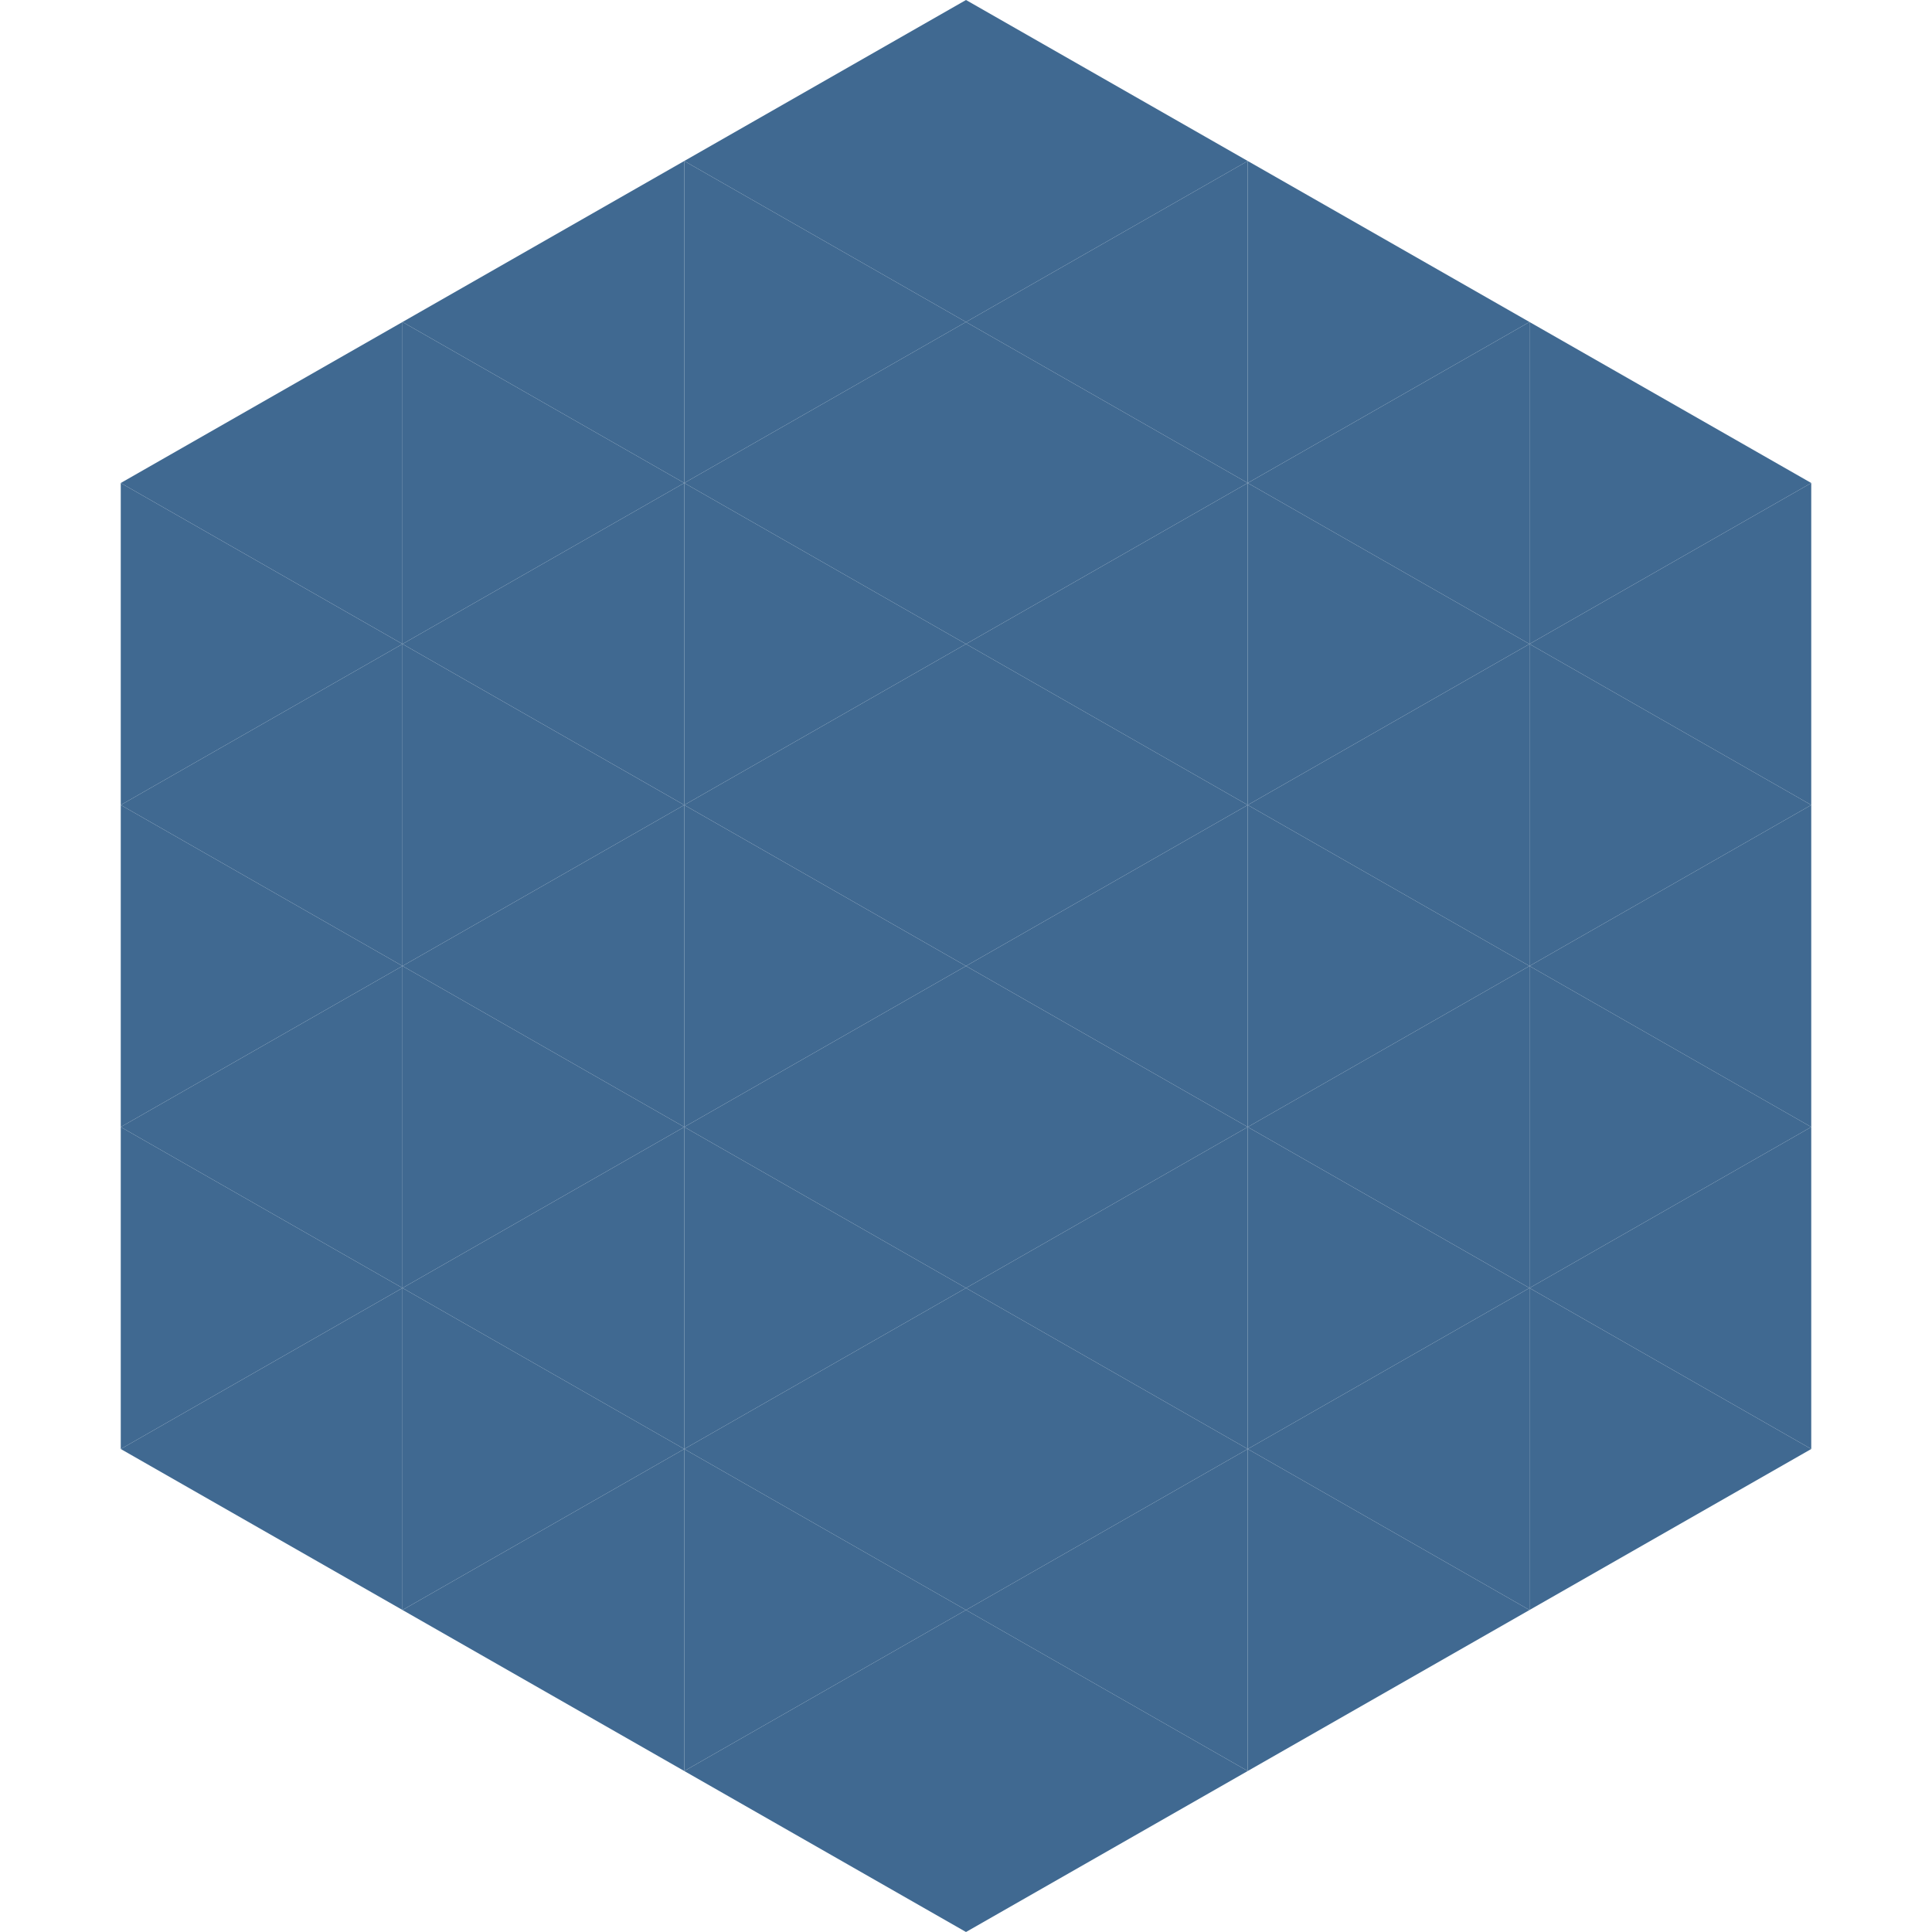
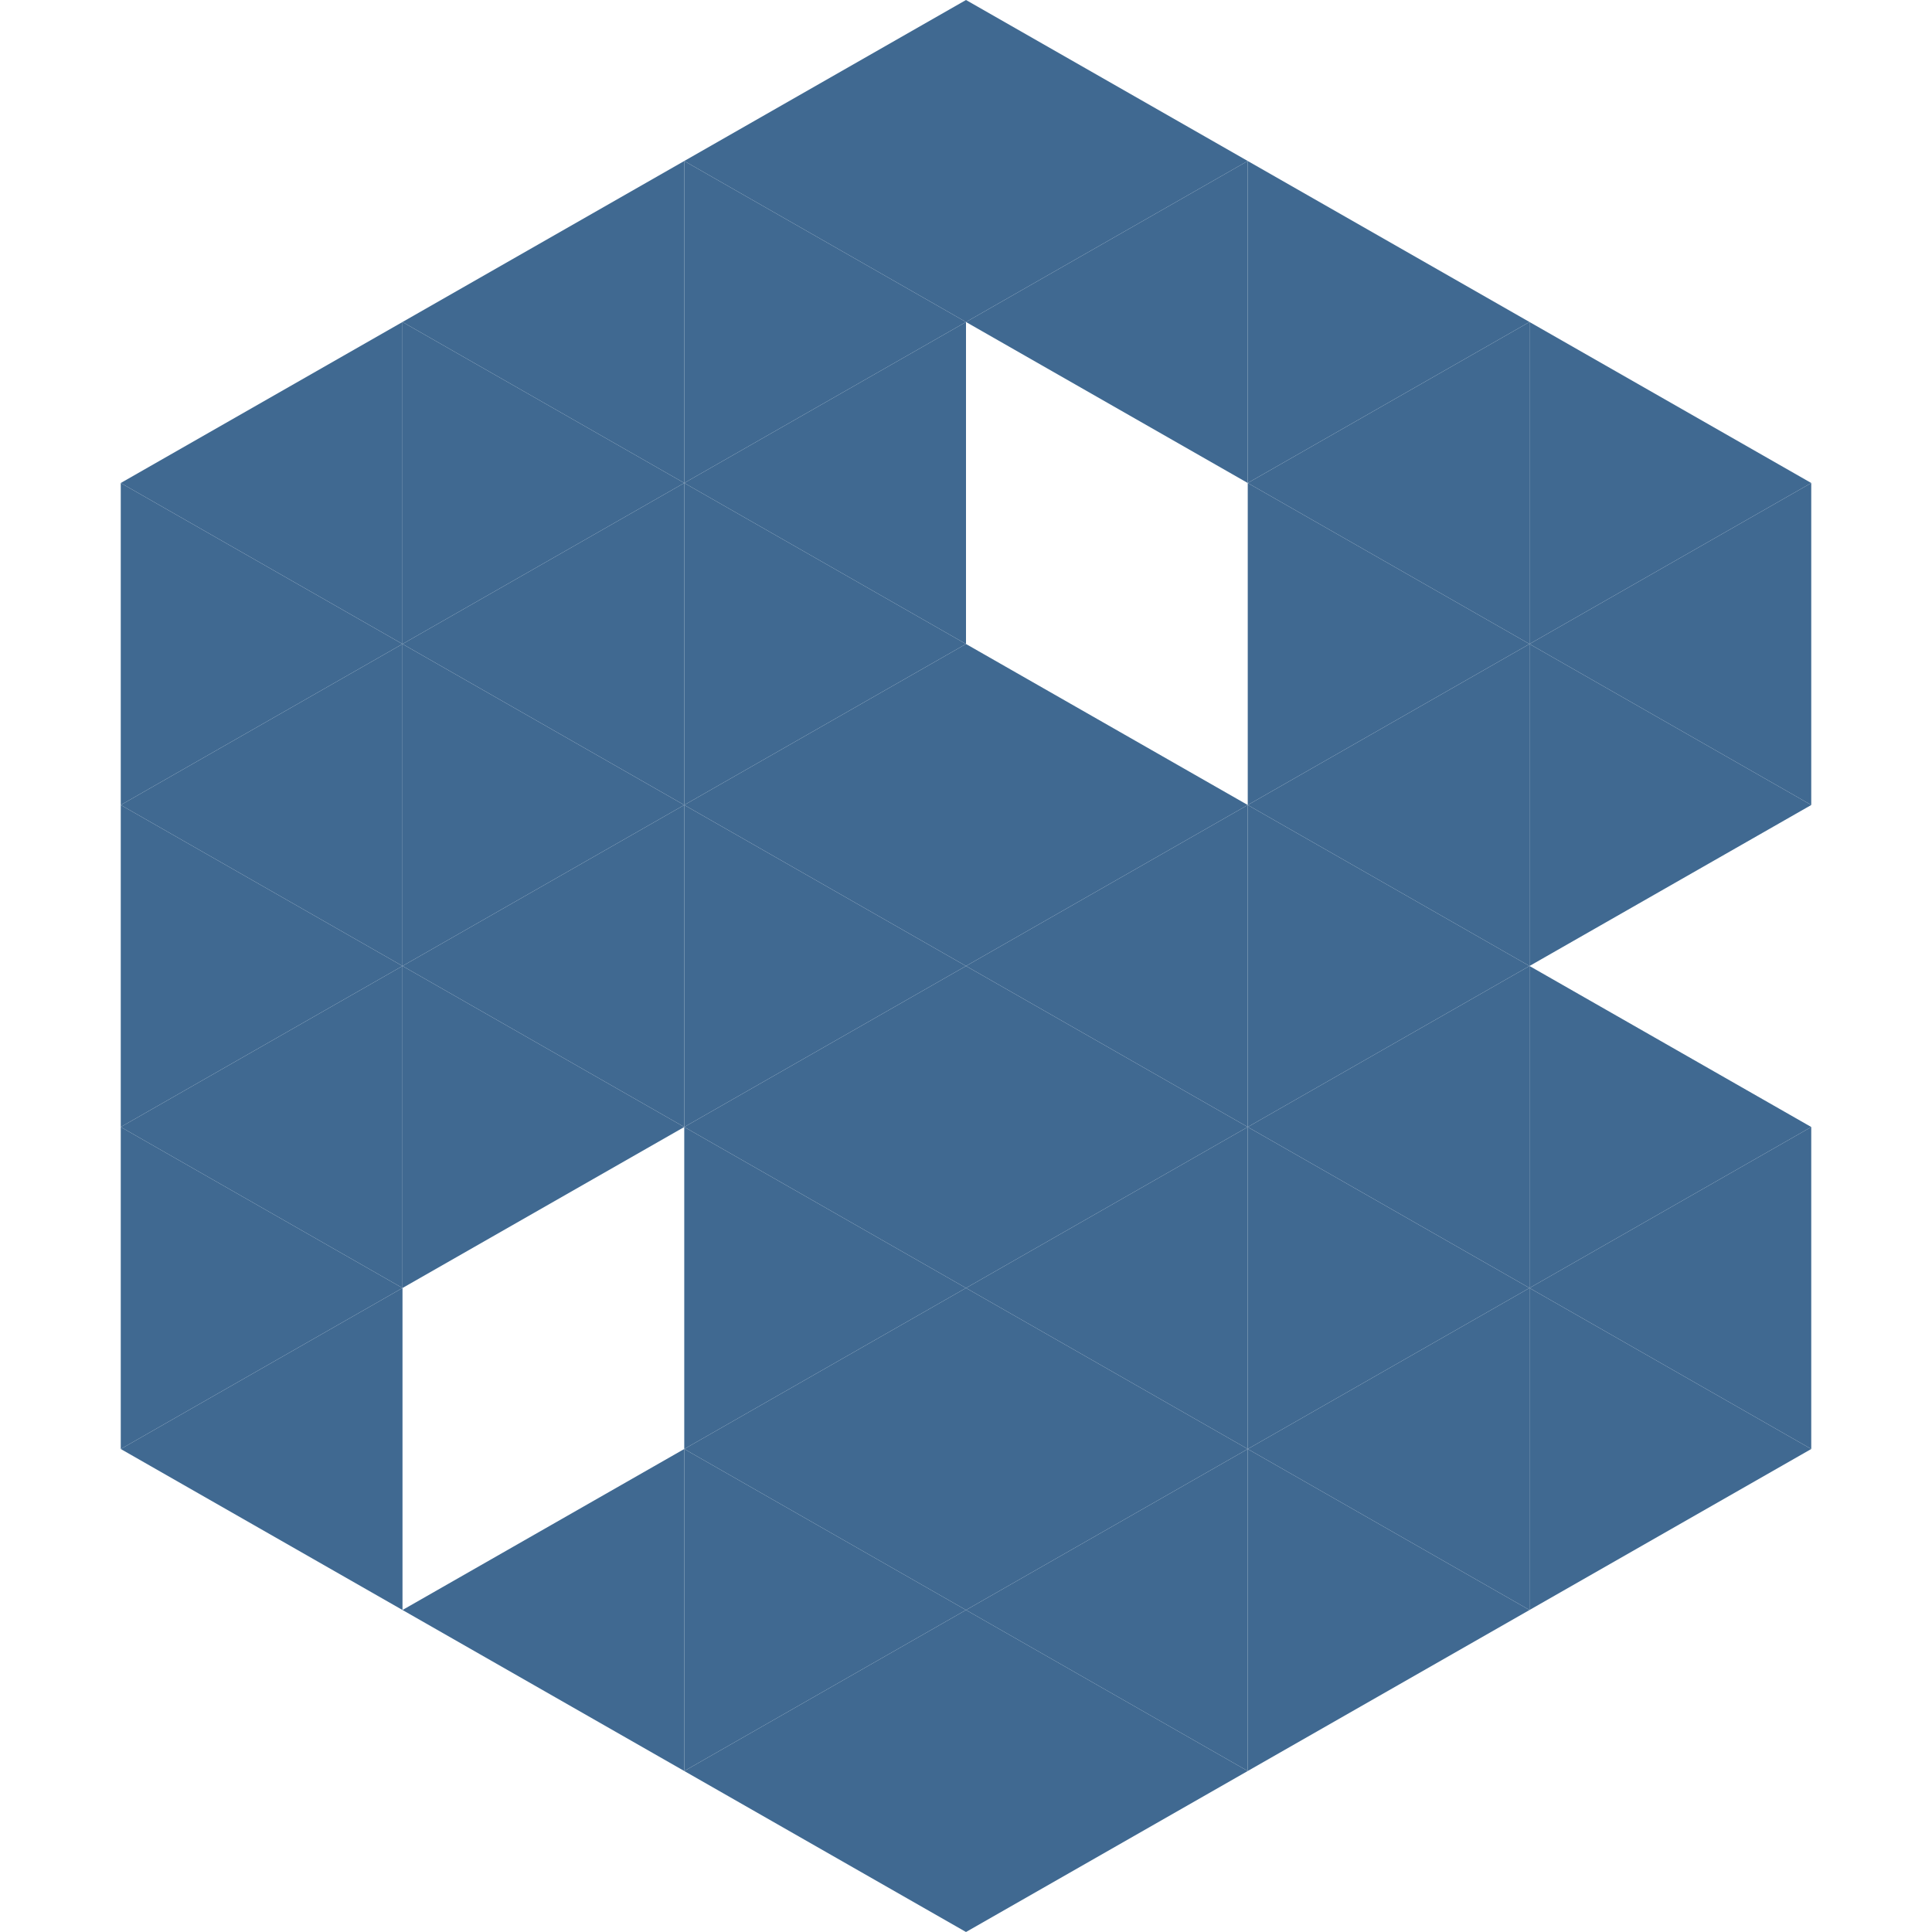
<svg xmlns="http://www.w3.org/2000/svg" width="240" height="240">
  <polygon points="50,40 15,60 50,80" style="fill:rgb(64,105,145)" />
  <polygon points="190,40 225,60 190,80" style="fill:rgb(64,105,145)" />
  <polygon points="15,60 50,80 15,100" style="fill:rgb(64,105,145)" />
  <polygon points="225,60 190,80 225,100" style="fill:rgb(64,105,145)" />
  <polygon points="50,80 15,100 50,120" style="fill:rgb(64,105,145)" />
  <polygon points="190,80 225,100 190,120" style="fill:rgb(64,105,145)" />
  <polygon points="15,100 50,120 15,140" style="fill:rgb(64,105,145)" />
-   <polygon points="225,100 190,120 225,140" style="fill:rgb(64,105,145)" />
  <polygon points="50,120 15,140 50,160" style="fill:rgb(64,105,145)" />
  <polygon points="190,120 225,140 190,160" style="fill:rgb(64,105,145)" />
  <polygon points="15,140 50,160 15,180" style="fill:rgb(64,105,145)" />
  <polygon points="225,140 190,160 225,180" style="fill:rgb(64,105,145)" />
  <polygon points="50,160 15,180 50,200" style="fill:rgb(64,105,145)" />
  <polygon points="190,160 225,180 190,200" style="fill:rgb(64,105,145)" />
  <polygon points="15,180 50,200 15,220" style="fill:rgb(255,255,255); fill-opacity:0" />
  <polygon points="225,180 190,200 225,220" style="fill:rgb(255,255,255); fill-opacity:0" />
  <polygon points="50,0 85,20 50,40" style="fill:rgb(255,255,255); fill-opacity:0" />
  <polygon points="190,0 155,20 190,40" style="fill:rgb(255,255,255); fill-opacity:0" />
  <polygon points="85,20 50,40 85,60" style="fill:rgb(64,105,145)" />
  <polygon points="155,20 190,40 155,60" style="fill:rgb(64,105,145)" />
  <polygon points="50,40 85,60 50,80" style="fill:rgb(64,105,145)" />
  <polygon points="190,40 155,60 190,80" style="fill:rgb(64,105,145)" />
  <polygon points="85,60 50,80 85,100" style="fill:rgb(64,105,145)" />
  <polygon points="155,60 190,80 155,100" style="fill:rgb(64,105,145)" />
  <polygon points="50,80 85,100 50,120" style="fill:rgb(64,105,145)" />
  <polygon points="190,80 155,100 190,120" style="fill:rgb(64,105,145)" />
  <polygon points="85,100 50,120 85,140" style="fill:rgb(64,105,145)" />
  <polygon points="155,100 190,120 155,140" style="fill:rgb(64,105,145)" />
  <polygon points="50,120 85,140 50,160" style="fill:rgb(64,105,145)" />
  <polygon points="190,120 155,140 190,160" style="fill:rgb(64,105,145)" />
-   <polygon points="85,140 50,160 85,180" style="fill:rgb(64,105,145)" />
  <polygon points="155,140 190,160 155,180" style="fill:rgb(64,105,145)" />
-   <polygon points="50,160 85,180 50,200" style="fill:rgb(64,105,145)" />
  <polygon points="190,160 155,180 190,200" style="fill:rgb(64,105,145)" />
  <polygon points="85,180 50,200 85,220" style="fill:rgb(64,105,145)" />
  <polygon points="155,180 190,200 155,220" style="fill:rgb(64,105,145)" />
  <polygon points="120,0 85,20 120,40" style="fill:rgb(64,105,145)" />
  <polygon points="120,0 155,20 120,40" style="fill:rgb(64,105,145)" />
  <polygon points="85,20 120,40 85,60" style="fill:rgb(64,105,145)" />
  <polygon points="155,20 120,40 155,60" style="fill:rgb(64,105,145)" />
  <polygon points="120,40 85,60 120,80" style="fill:rgb(64,105,145)" />
-   <polygon points="120,40 155,60 120,80" style="fill:rgb(64,105,145)" />
  <polygon points="85,60 120,80 85,100" style="fill:rgb(64,105,145)" />
-   <polygon points="155,60 120,80 155,100" style="fill:rgb(64,105,145)" />
  <polygon points="120,80 85,100 120,120" style="fill:rgb(64,105,145)" />
  <polygon points="120,80 155,100 120,120" style="fill:rgb(64,105,145)" />
  <polygon points="85,100 120,120 85,140" style="fill:rgb(64,105,145)" />
  <polygon points="155,100 120,120 155,140" style="fill:rgb(64,105,145)" />
  <polygon points="120,120 85,140 120,160" style="fill:rgb(64,105,145)" />
  <polygon points="120,120 155,140 120,160" style="fill:rgb(64,105,145)" />
  <polygon points="85,140 120,160 85,180" style="fill:rgb(64,105,145)" />
  <polygon points="155,140 120,160 155,180" style="fill:rgb(64,105,145)" />
  <polygon points="120,160 85,180 120,200" style="fill:rgb(64,105,145)" />
  <polygon points="120,160 155,180 120,200" style="fill:rgb(64,105,145)" />
  <polygon points="85,180 120,200 85,220" style="fill:rgb(64,105,145)" />
  <polygon points="155,180 120,200 155,220" style="fill:rgb(64,105,145)" />
  <polygon points="120,200 85,220 120,240" style="fill:rgb(64,105,145)" />
  <polygon points="120,200 155,220 120,240" style="fill:rgb(64,105,145)" />
  <polygon points="85,220 120,240 85,260" style="fill:rgb(255,255,255); fill-opacity:0" />
  <polygon points="155,220 120,240 155,260" style="fill:rgb(255,255,255); fill-opacity:0" />
</svg>